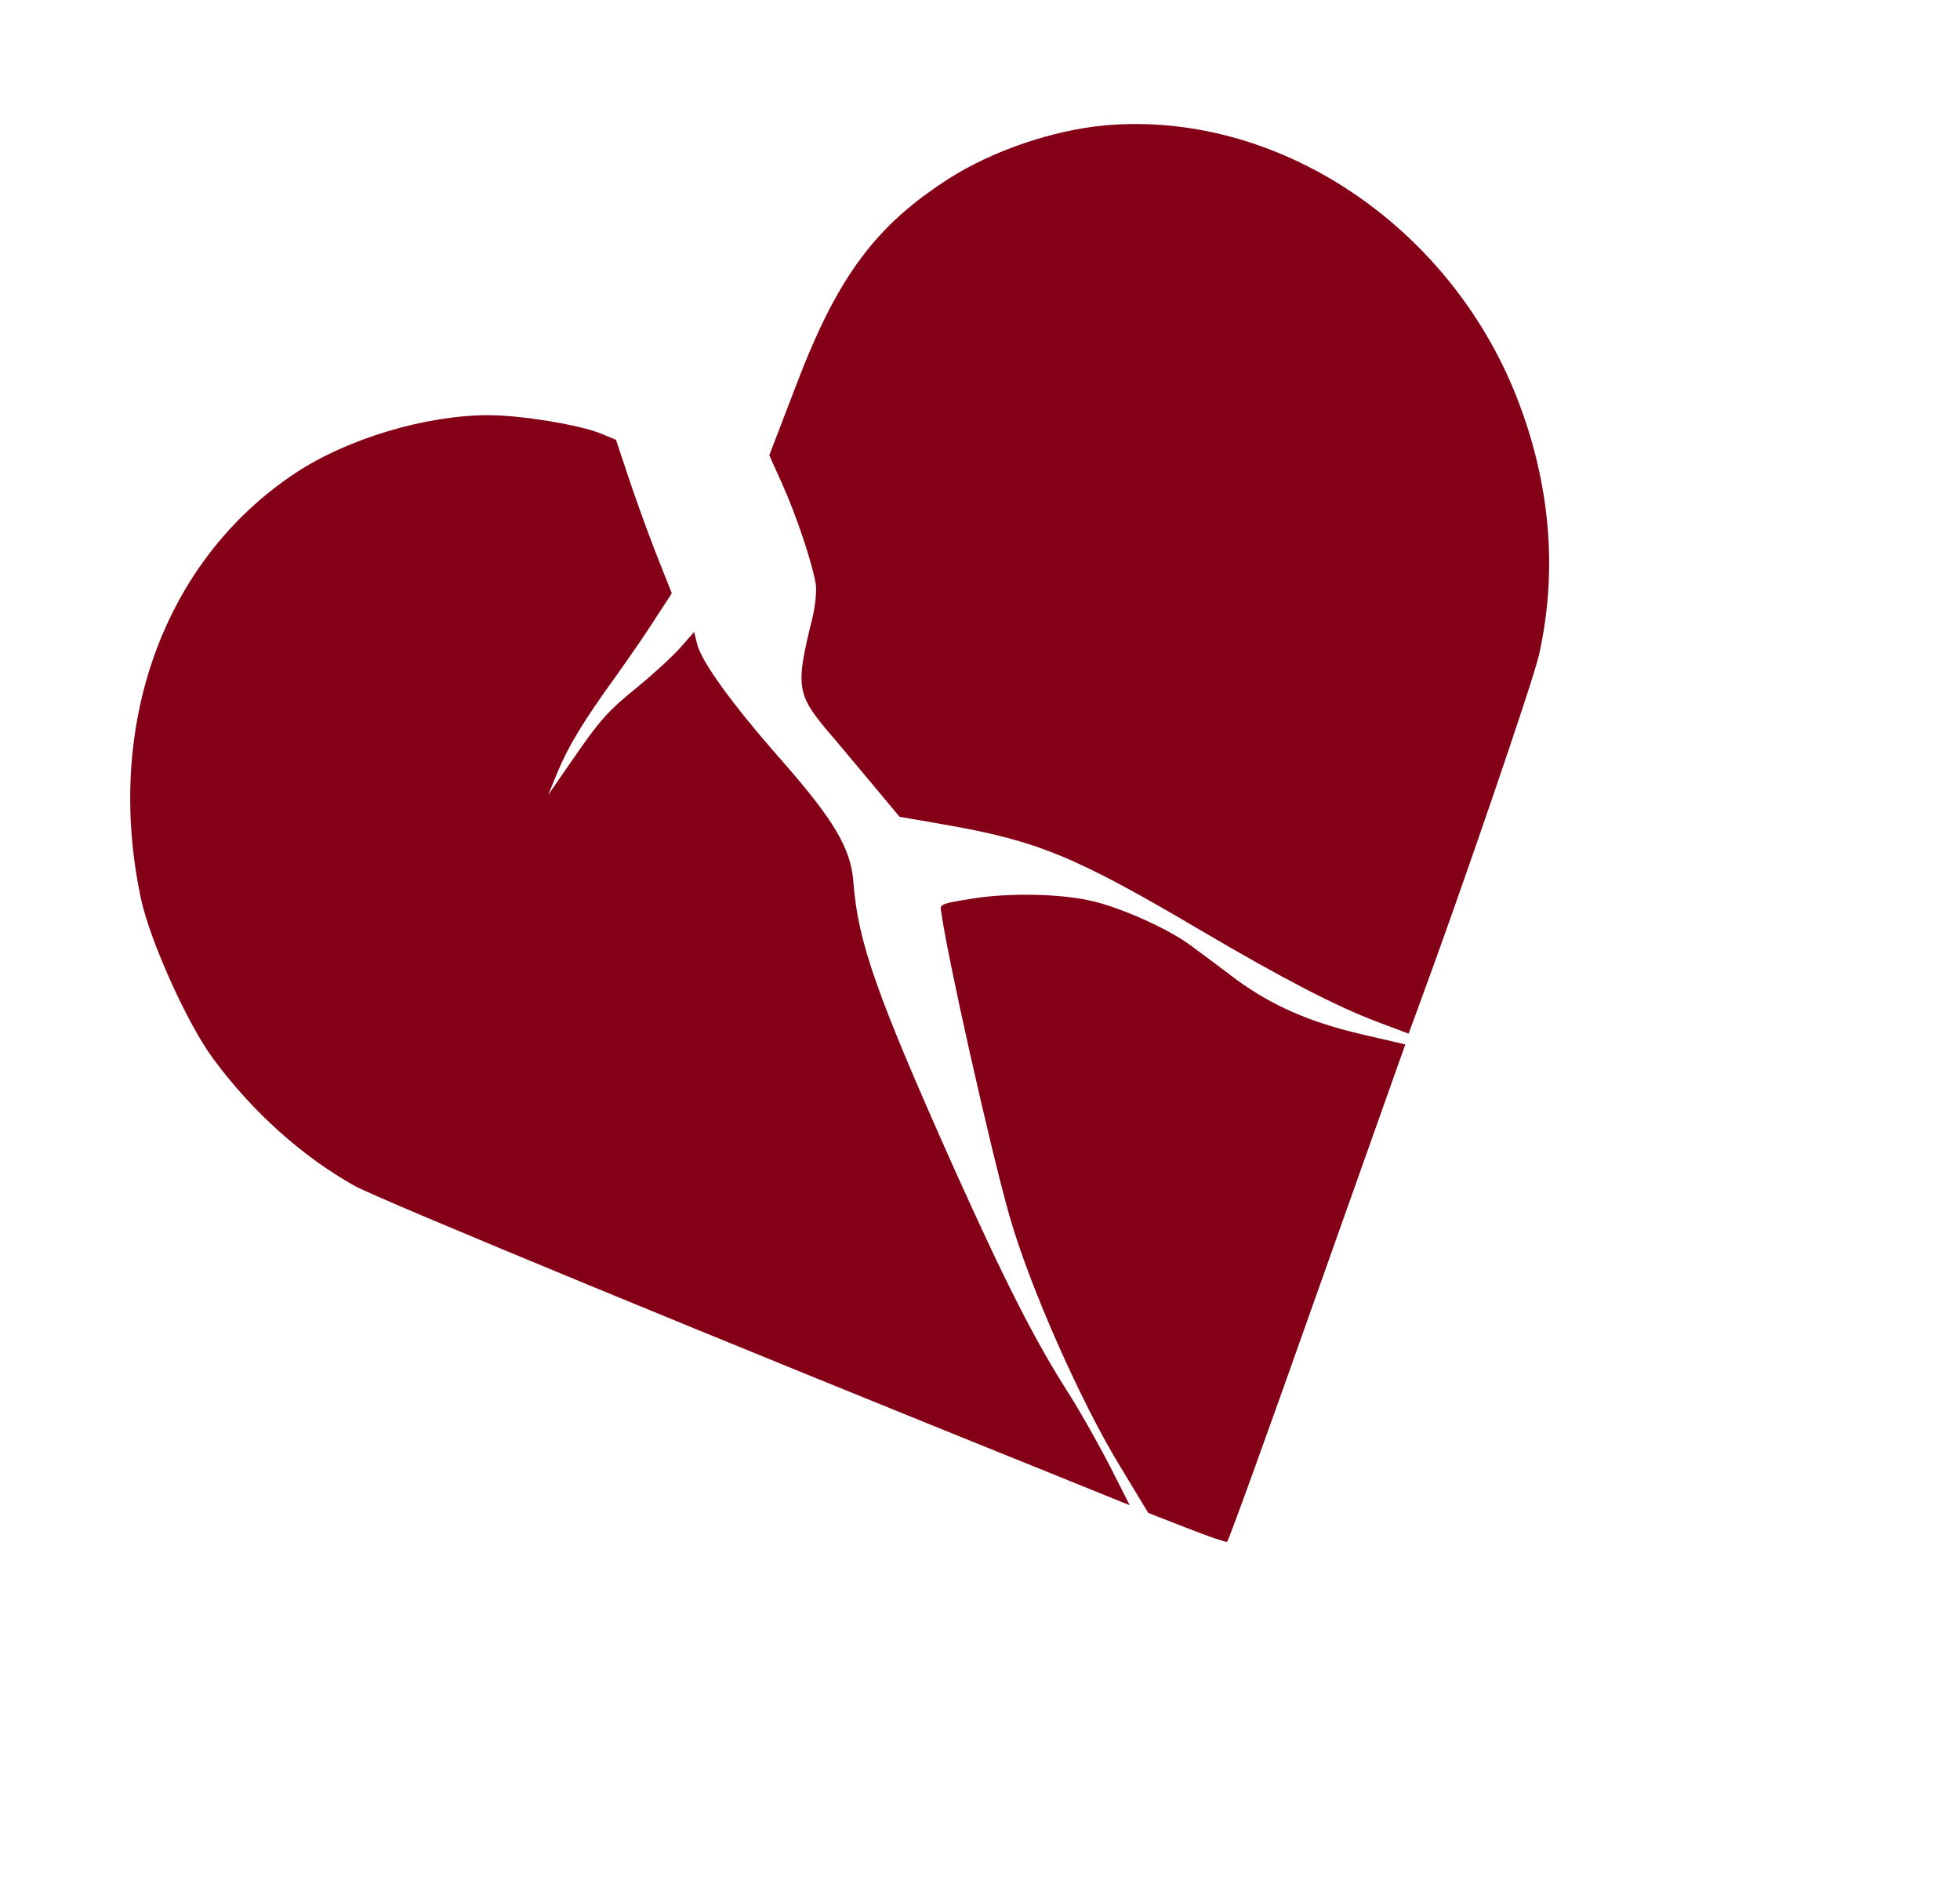
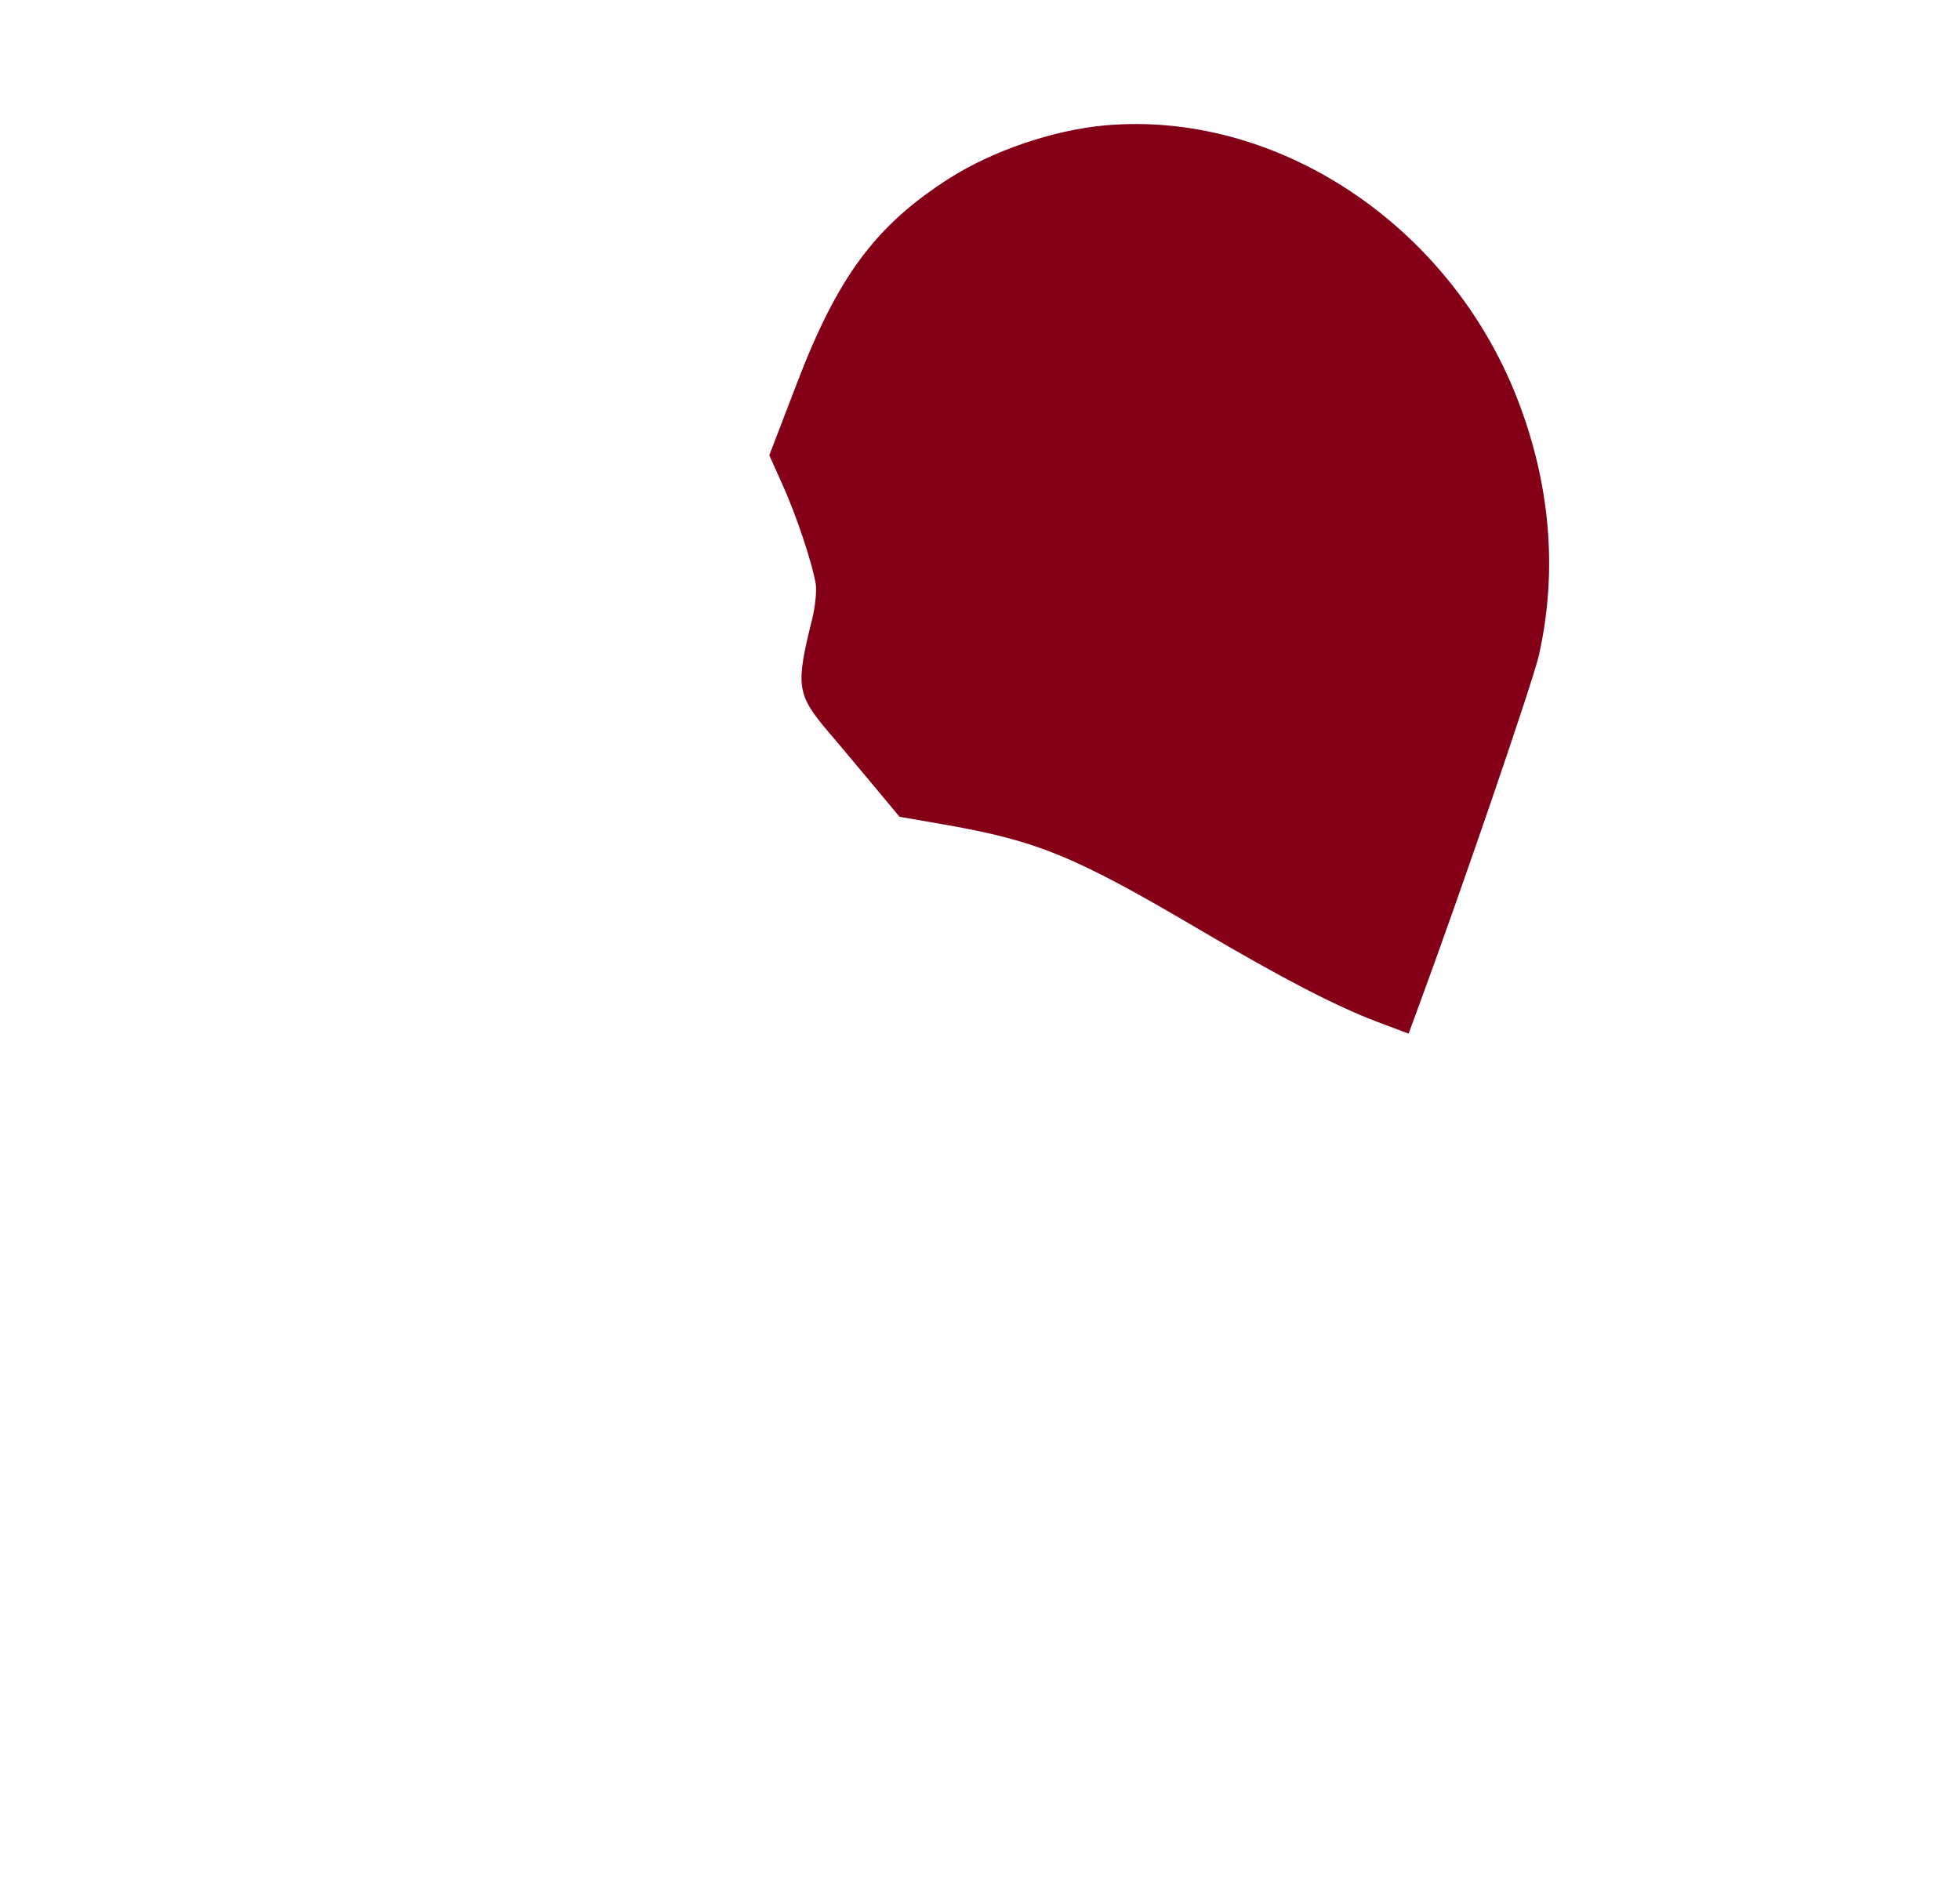
<svg xmlns="http://www.w3.org/2000/svg" width="28" height="27" viewBox="0 0 28 27" fill="none">
-   <path d="M4.217 6.761C2.337 8.007 1.484 10.371 2.016 12.85C2.147 13.448 2.673 14.62 3.04 15.118C3.599 15.88 4.311 16.518 5.059 16.939C5.393 17.129 10.281 19.143 15.26 21.15L16.139 21.506L15.852 20.94C15.69 20.628 15.438 20.179 15.287 19.941C14.788 19.162 14.364 18.328 13.627 16.688C12.531 14.235 12.254 13.458 12.192 12.606C12.155 12.116 11.915 11.717 11.144 10.838C10.455 10.056 10.018 9.451 9.957 9.194L9.916 9.029L9.722 9.25C9.616 9.37 9.346 9.619 9.124 9.802C8.673 10.166 8.571 10.284 8.133 10.921L7.831 11.358L7.963 11.036C8.123 10.653 8.336 10.301 8.79 9.674C8.976 9.412 9.235 9.04 9.361 8.839L9.597 8.477L9.352 7.857C9.222 7.52 9.045 7.026 8.96 6.764L8.8 6.284L8.575 6.191C8.266 6.068 7.459 5.935 6.993 5.932C6.1 5.927 4.963 6.265 4.217 6.761Z" fill="#840016" />
  <path d="M13.562 2.548C12.509 3.221 11.967 3.949 11.38 5.488L10.99 6.504L11.179 6.925C11.377 7.365 11.606 8.048 11.655 8.354C11.667 8.455 11.645 8.676 11.601 8.851C11.366 9.792 11.383 9.918 11.813 10.432C11.963 10.604 12.254 10.958 12.466 11.208L12.851 11.67L13.486 11.78C14.825 12.014 15.355 12.232 17.146 13.288C18.32 13.98 19.091 14.379 19.684 14.603L20.123 14.768L20.27 14.368C20.862 12.766 21.906 9.719 21.986 9.355C22.254 8.154 22.149 6.91 21.672 5.687C20.699 3.201 18.23 1.571 15.779 1.792C15.05 1.858 14.177 2.155 13.562 2.548Z" fill="#840016" />
-   <path d="M13.441 12.997C13.53 13.664 14.147 16.405 14.421 17.373C14.712 18.389 15.447 20.052 16.02 20.981L16.404 21.616L16.948 21.828C17.251 21.948 17.512 22.037 17.53 22.029C17.549 22.02 18.129 20.418 18.818 18.466L20.076 14.922L19.465 14.78C18.711 14.606 18.173 14.368 17.663 13.996C17.452 13.835 17.153 13.613 16.997 13.499C16.683 13.267 15.989 12.955 15.568 12.866C15.119 12.767 14.4 12.756 13.895 12.838C13.472 12.905 13.428 12.919 13.441 12.997Z" fill="#840016" />
</svg>